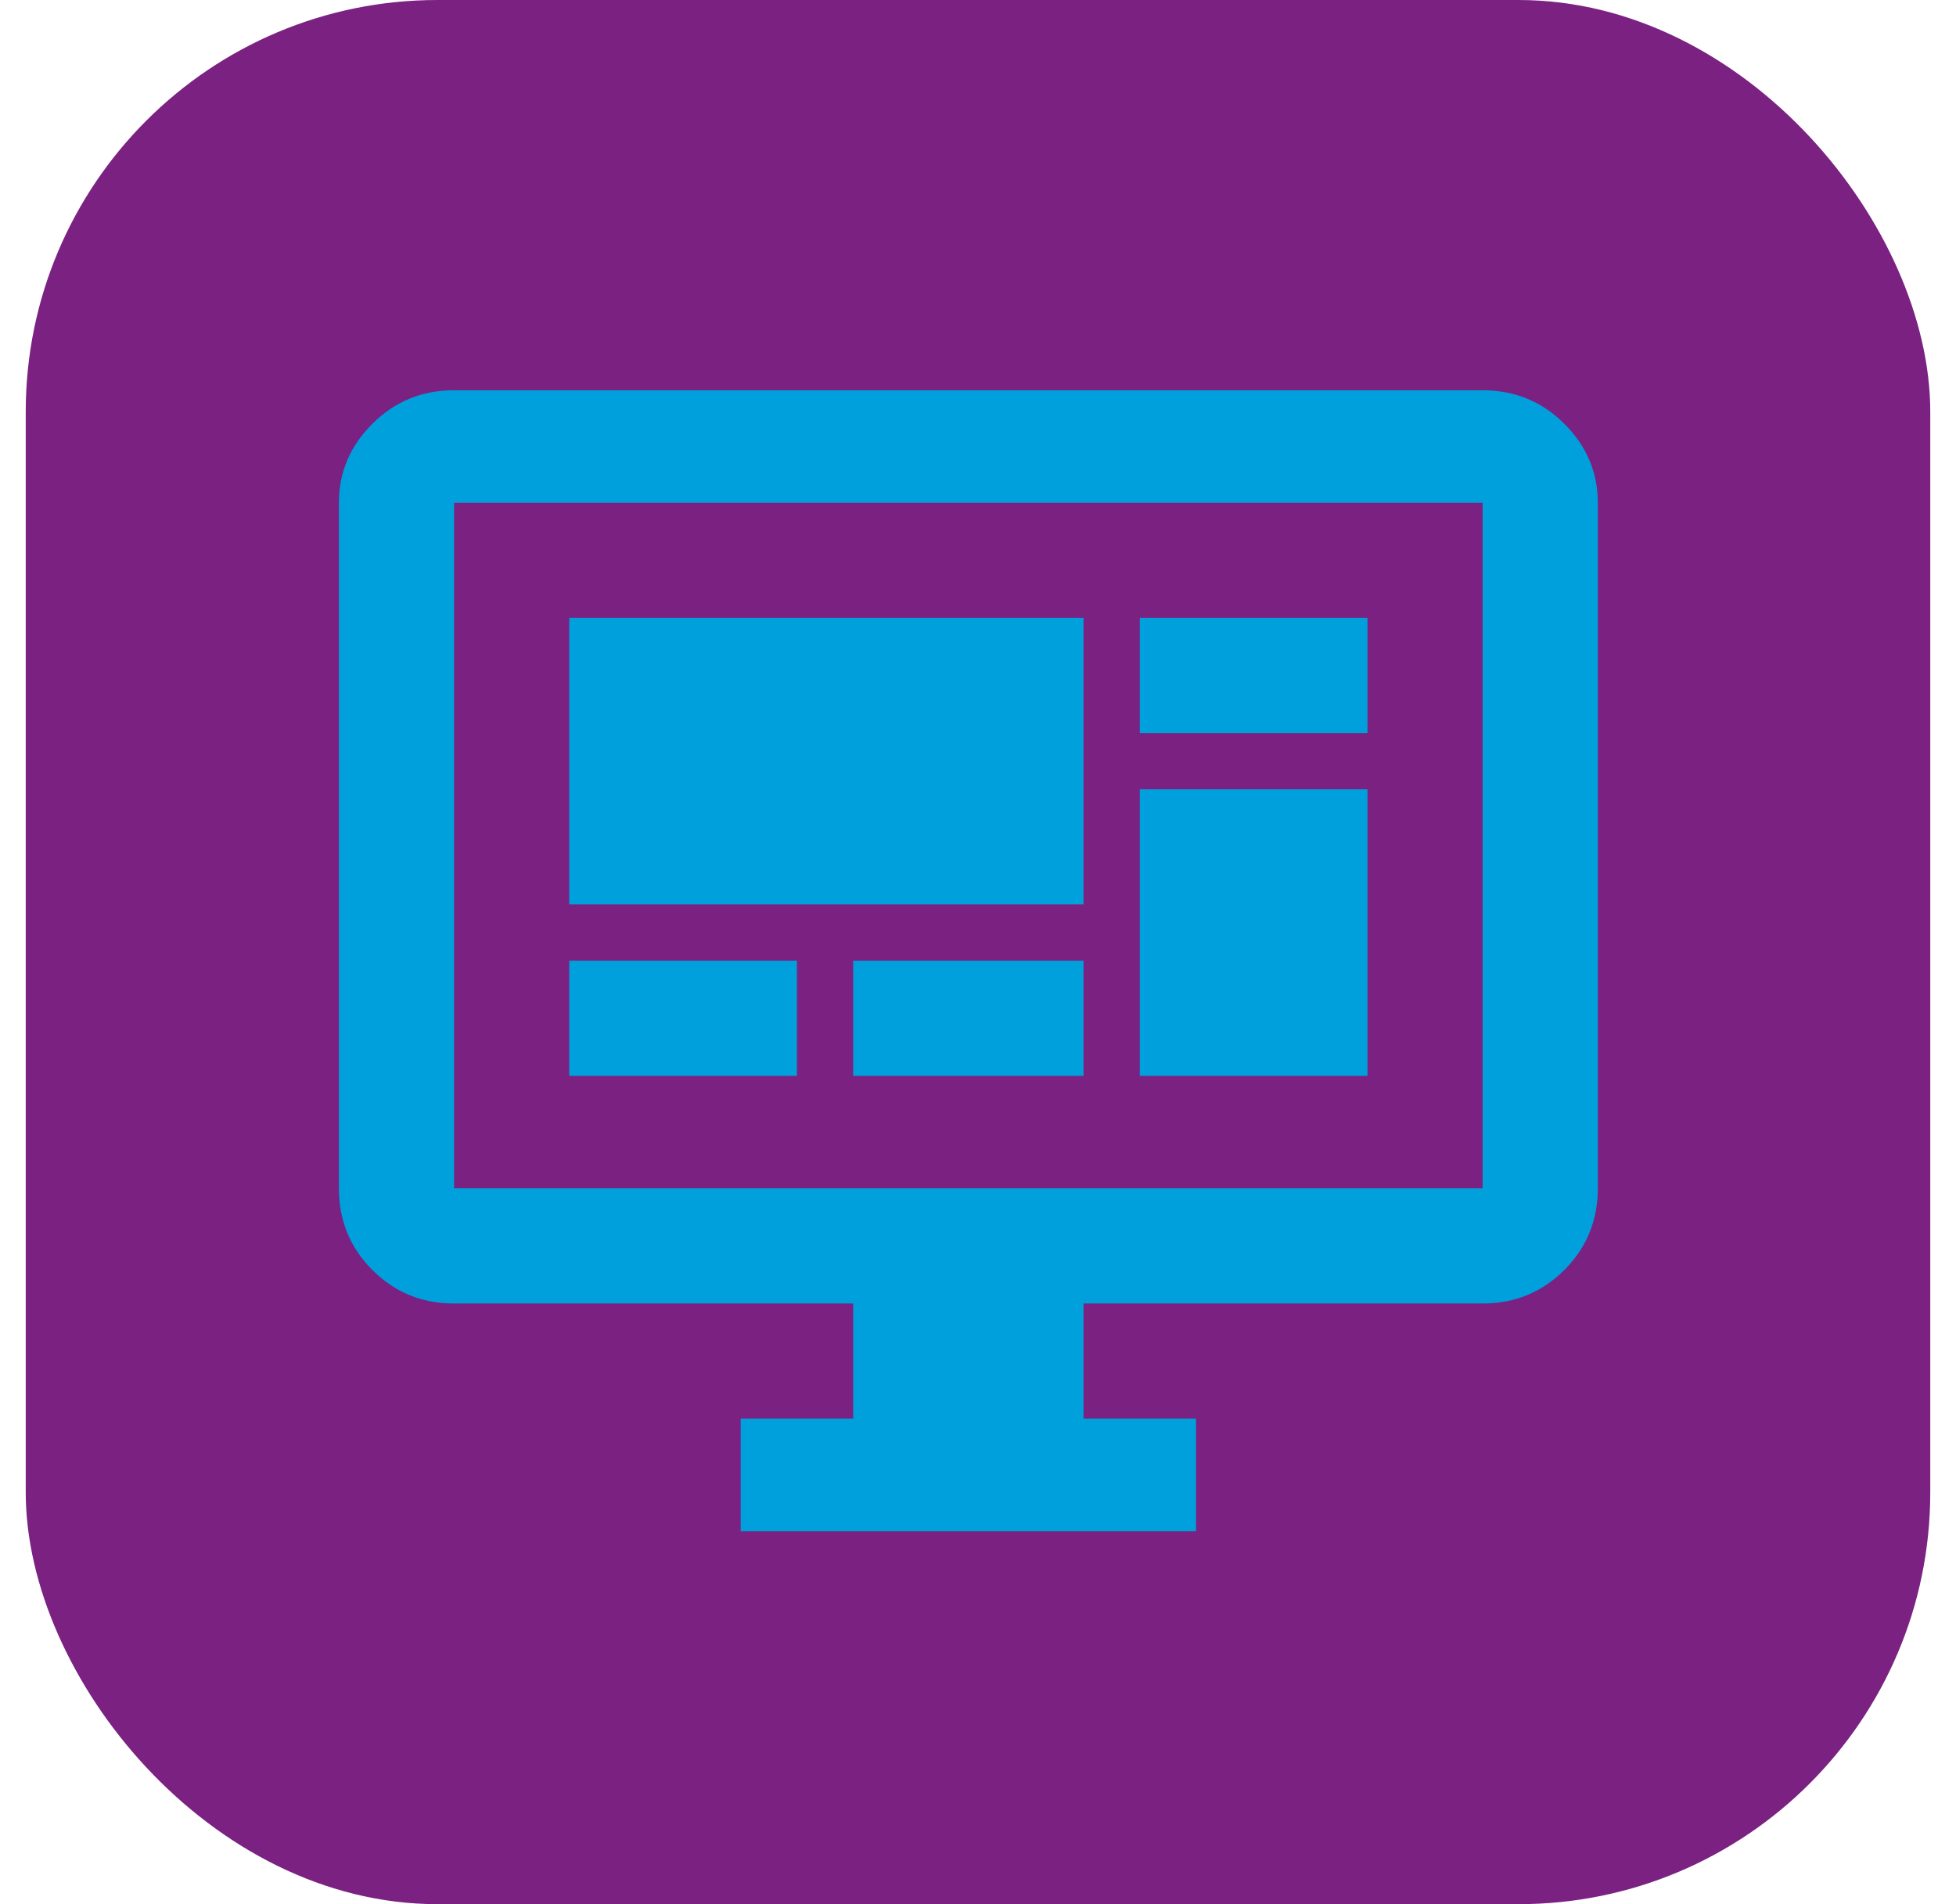
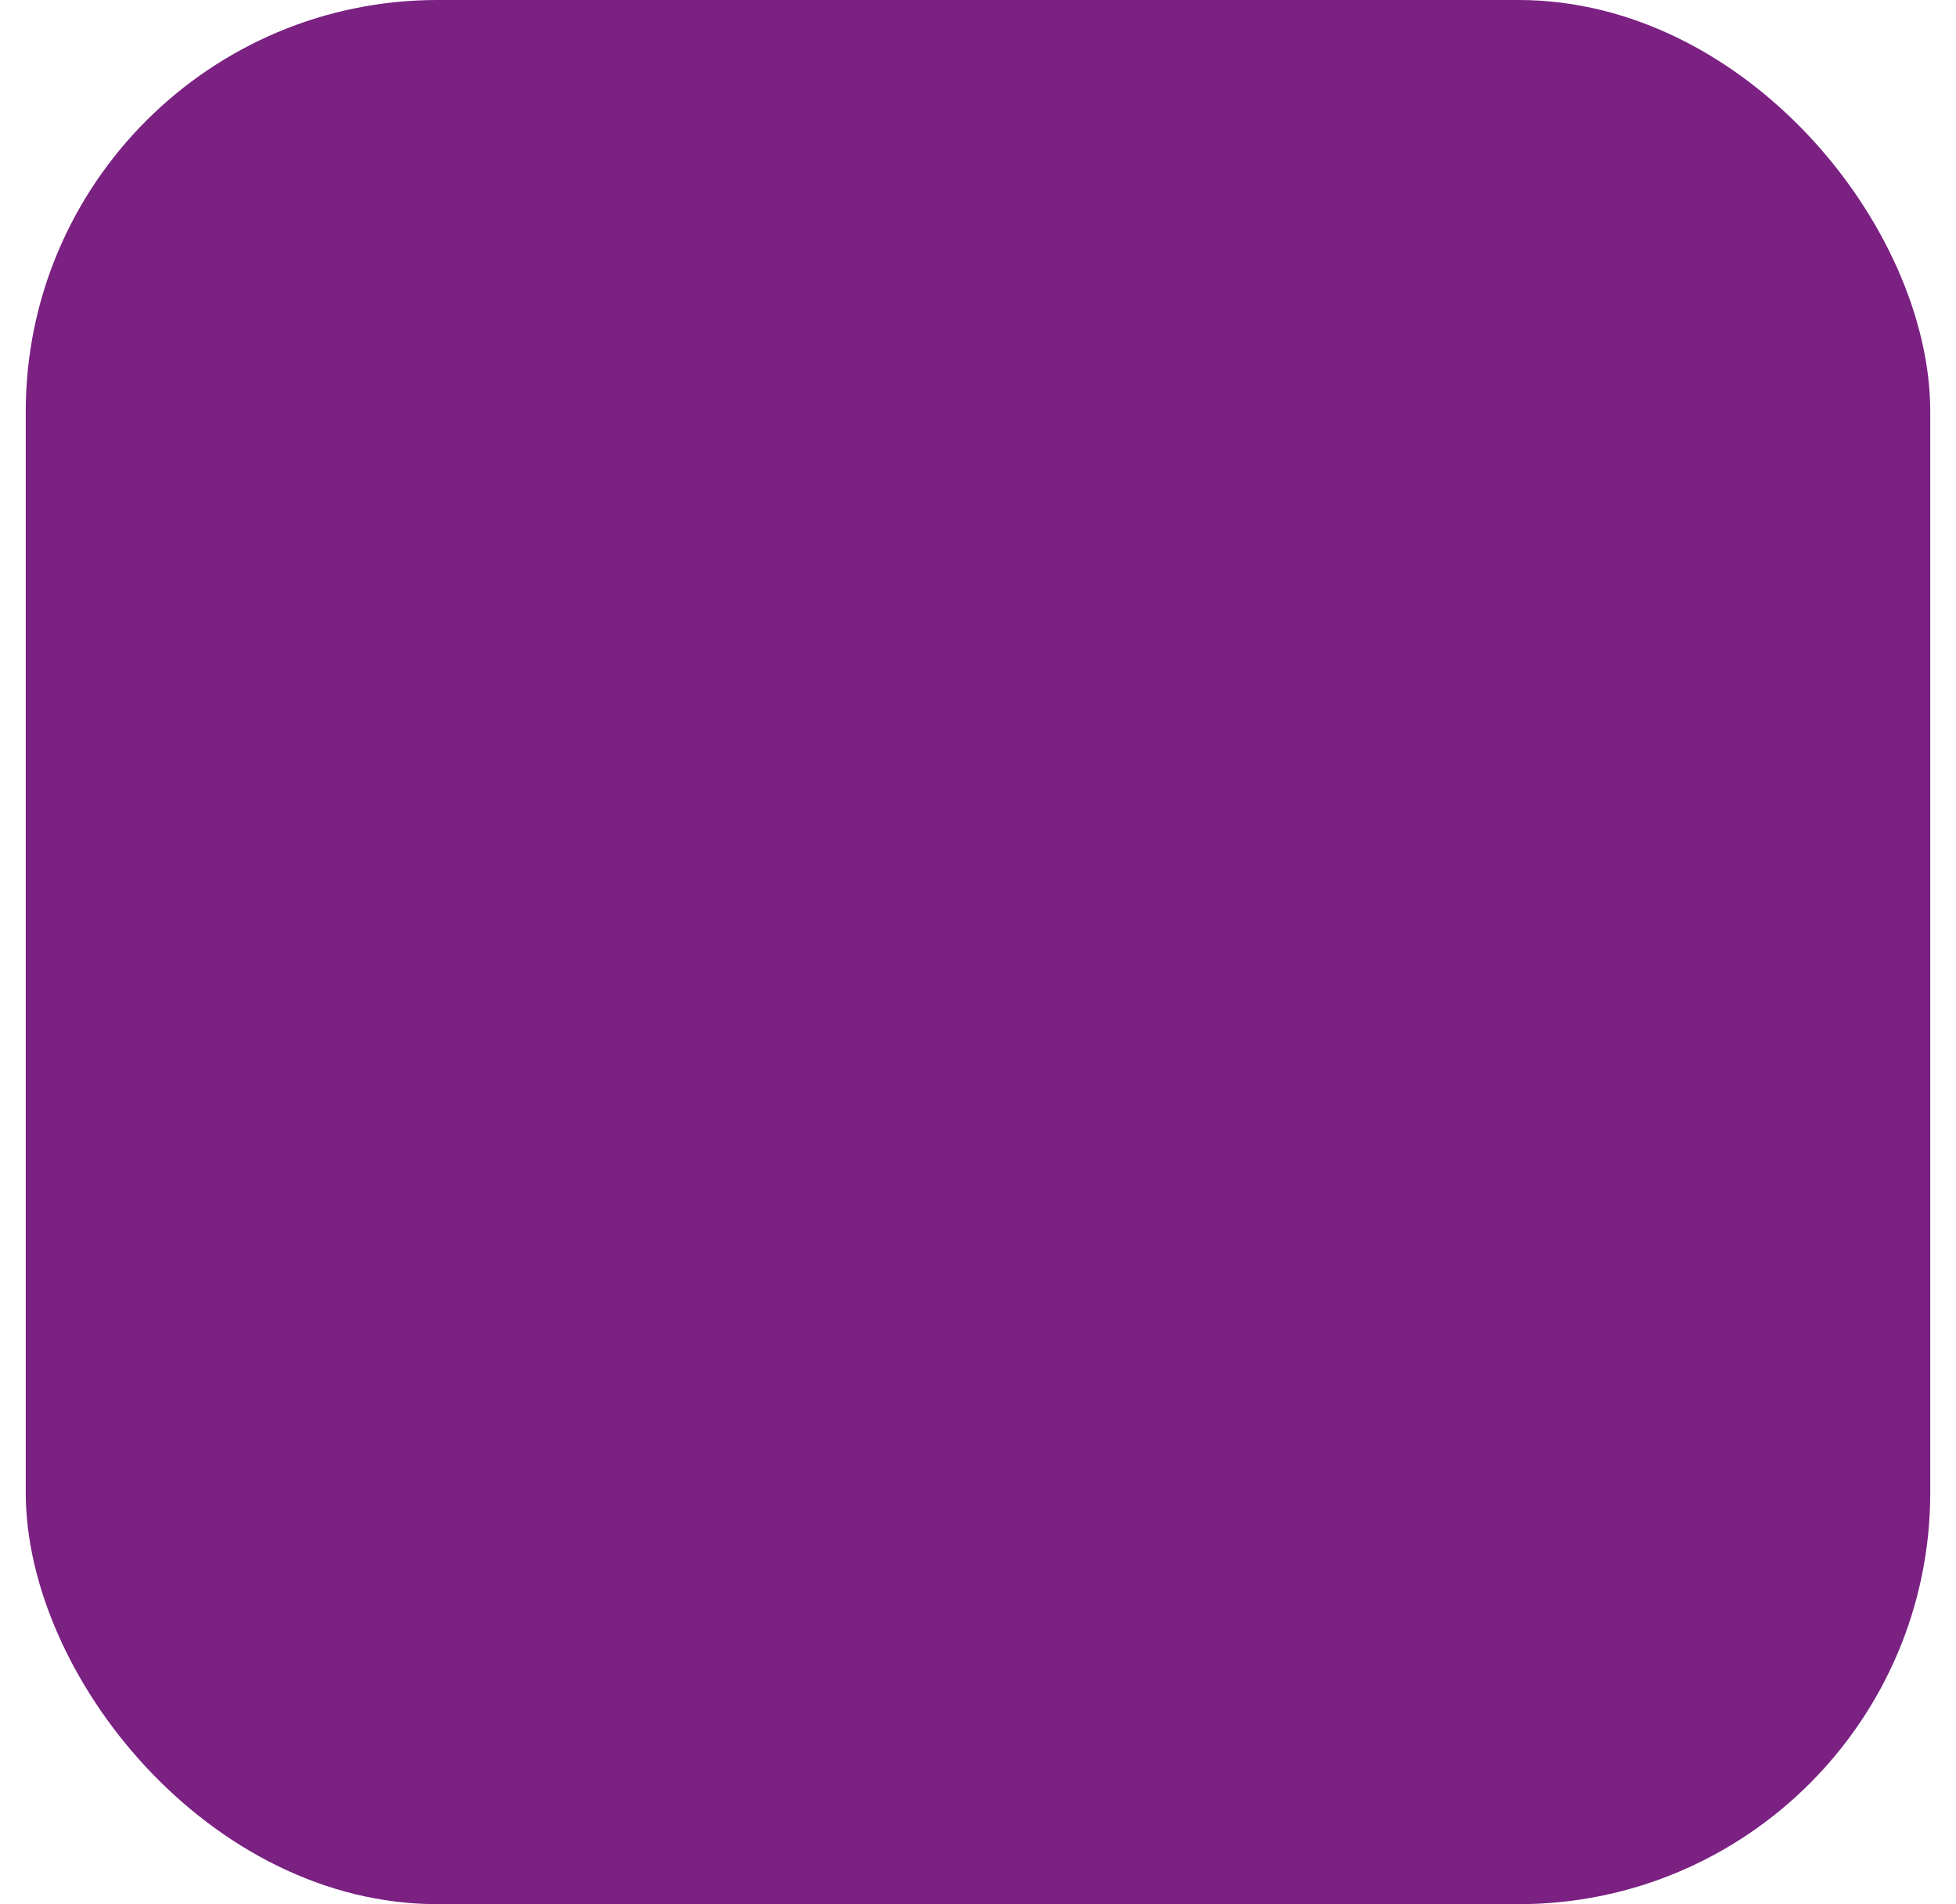
<svg xmlns="http://www.w3.org/2000/svg" width="38" height="37" viewBox="0 0 38 37" fill="none">
  <rect x="0.5" width="37" height="37" rx="8" fill="#7A2182" />
-   <path d="M28.804 23.507H29.22V23.09V9.769V9.353H28.804H8.821H8.405V9.769V23.09V23.507H8.821H28.804ZM21.05 24.912H20.634V25.328V27.566V27.982H21.05H22.819V29.335H14.806V27.982H16.575H16.991V27.566V25.328V24.912H16.575H8.821C8.305 24.912 7.883 24.737 7.529 24.383C7.175 24.029 7 23.607 7 23.09V9.769C7 9.295 7.169 8.888 7.529 8.529C7.883 8.175 8.305 8 8.821 8H28.804C29.32 8 29.742 8.175 30.096 8.529C30.456 8.888 30.625 9.295 30.625 9.769V23.09C30.625 23.607 30.451 24.029 30.096 24.383C29.742 24.737 29.32 24.912 28.804 24.912H21.05ZM11.475 12.423H20.634V17.158H11.475V12.423ZM22.559 12.423H26.15V13.828H22.559V12.423ZM26.15 15.753V20.489H22.559V15.753H26.15ZM11.475 19.084H15.066V20.489H11.475V19.084ZM16.991 19.084H20.634V20.489H16.991V19.084Z" fill="#00A0DC" stroke="#00A0DC" stroke-width="0.833" />
</svg>